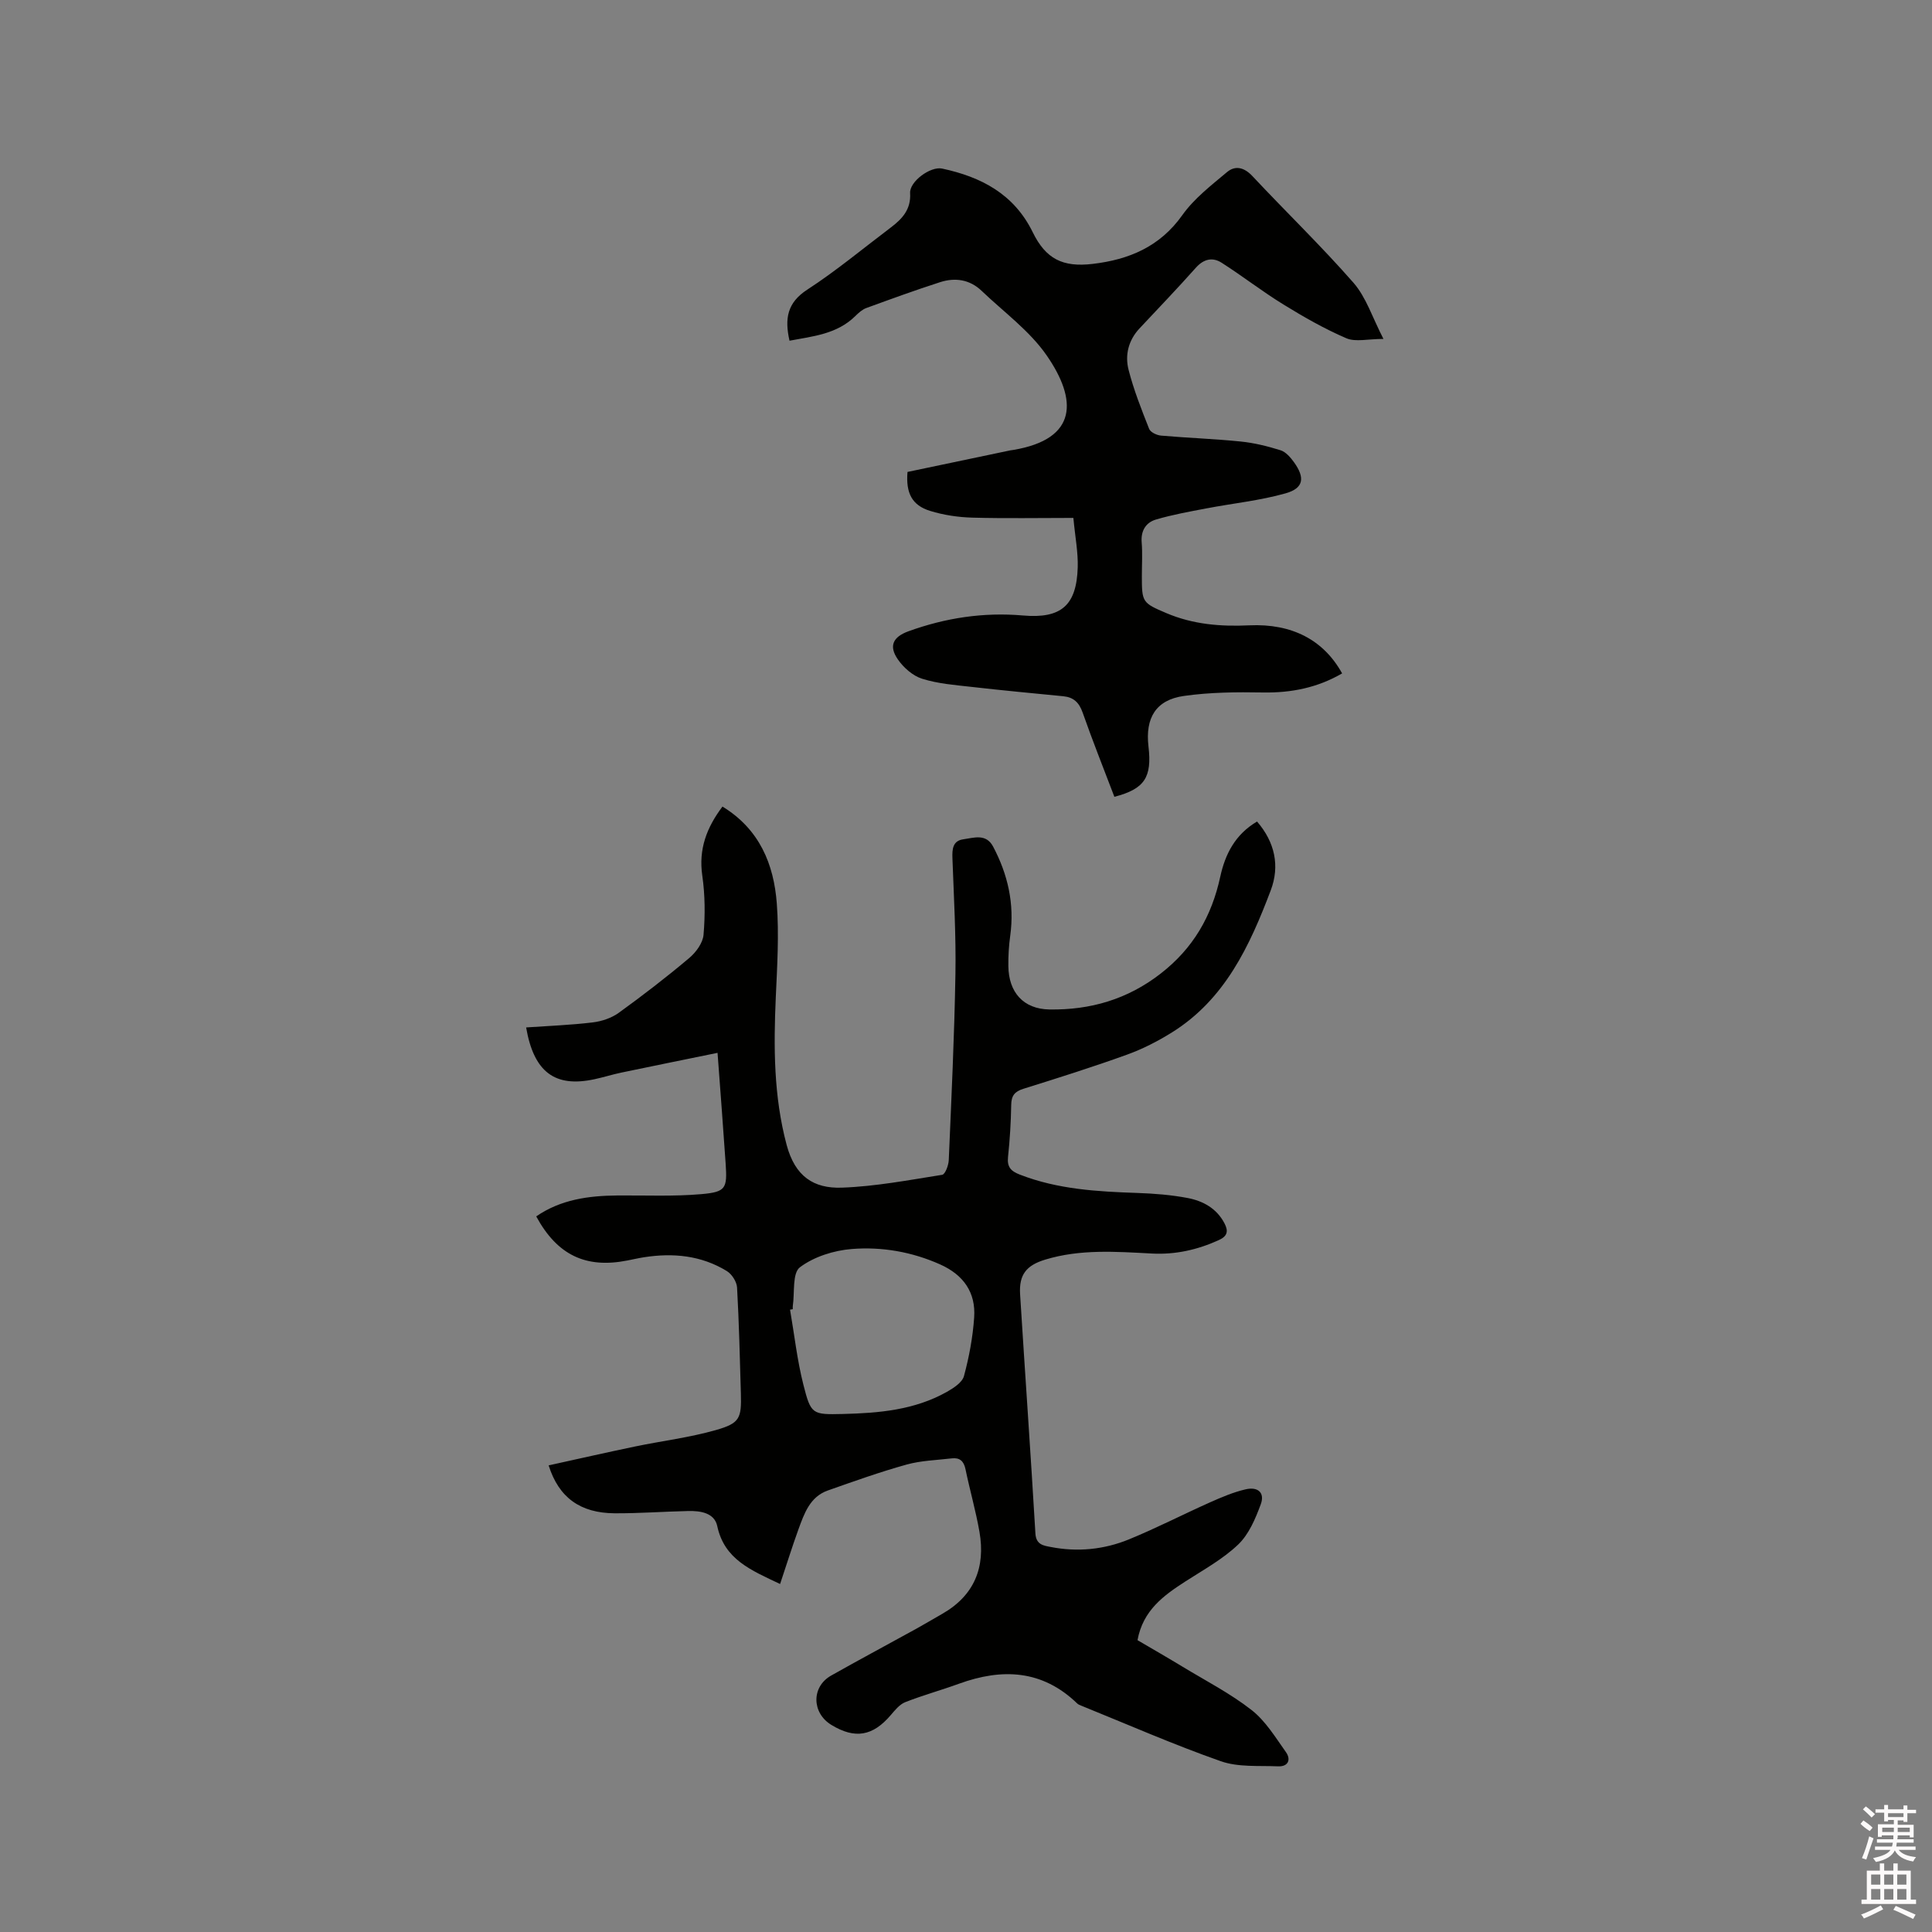
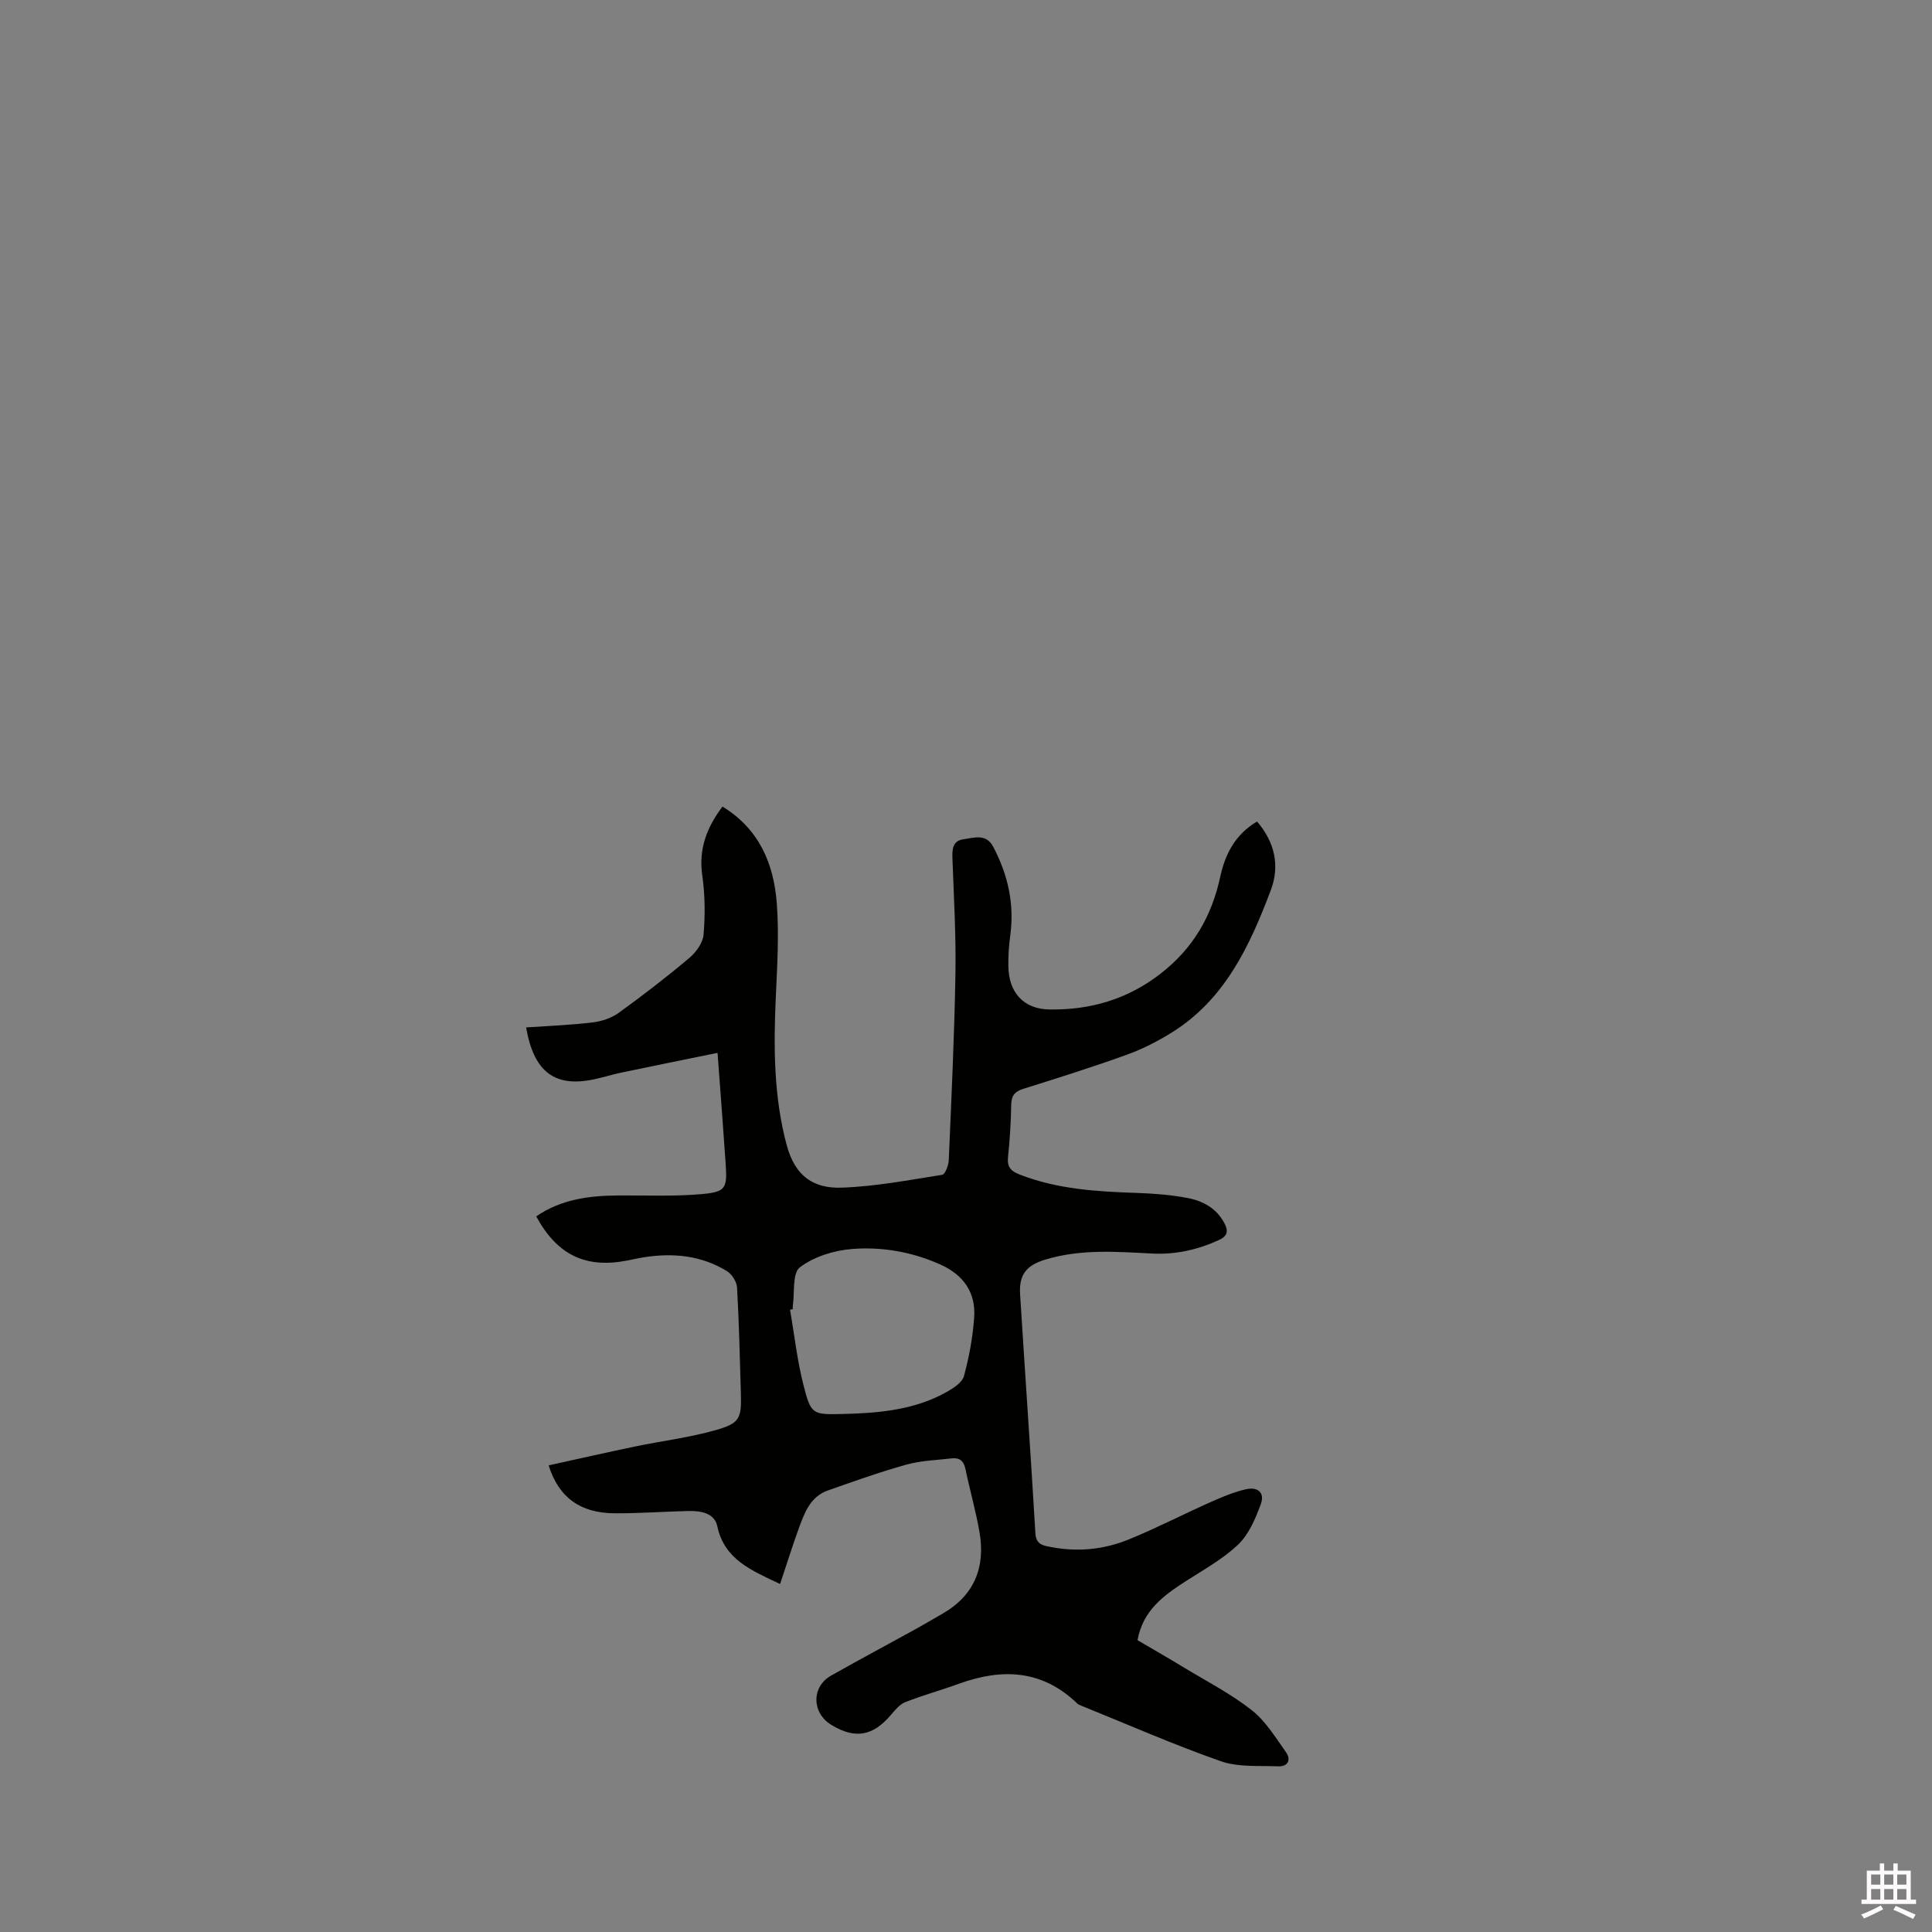
<svg xmlns="http://www.w3.org/2000/svg" enable-background="new 0 0 400 400" viewBox="0 0 400 400">
  <rect x="0" y="0" width="400" height="400" fill="#808080" stroke="none" />
-   <path d="m385.2 377.6.6-.7c.6.4 1.3.9 1.9 1.5l-.6.7c-.8-.5-1.4-1-1.9-1.5zm.3 7.1c.6-1.4 1.1-2.9 1.5-4.5.3.1.6.3.9.4-.5 1.4-1 2.9-1.5 4.4zm.2-10.1.6-.6c.7.5 1.3 1.1 1.9 1.6l-.7.7c-.6-.6-1.2-1.2-1.8-1.7zm8.4-.8h.8v.9h1.8v.7h-1.8v1.8h-.8v-.3h-1.2v.9h3.3v2.6h-.8v-.4h-2.5c0 .3 0 .6-.1.8h3.4v.7h-3.5c0 .3-.1.6-.1.8h4v.7h-3.5c.7.9 1.9 1.3 3.6 1.5-.2.2-.4.5-.6.9-1.9-.3-3.2-1.1-3.8-2.3-.5 1.1-1.8 2-3.9 2.4-.2-.3-.4-.5-.6-.8 1.9-.4 3.1-.9 3.6-1.7h-3.2v-.7h3.5c.1-.2.1-.5.2-.8h-3.3v-.7h3.4c0-.2 0-.5 0-.8h-2.4v.3h-.8v-2.6h3.3v-.9h-1.2v.3h-.8v-1.8h-1.8v-.7h1.8v-.9h.8v.9h3.2zm-4.4 5.5h2.4c0-.3 0-.6 0-.9h-2.4zm1.2-3.1h3.2v-.8h-3.2zm4.4 2.2h-2.4v.9h2.5v-.9z" fill="#fcfafa" />
  <path d="m389.2 385.8h.9v1.5h1.9v-1.5h.9v1.5h2.7v6h1.1v.9h-11.3v-.9h1.1v-6h2.7zm.2 8.7.5.8c-1.2.6-2.5 1.3-4 1.9-.2-.3-.3-.6-.6-.8 1.6-.6 3-1.3 4.1-1.9zm-2-4.3h1.9v-2.1h-1.9zm0 3.1h1.9v-2.2h-1.9zm2.7-3.1h1.9v-2.1h-1.9zm0 3.1h1.9v-2.2h-1.9zm2.4 1.3c1.4.6 2.7 1.2 4.1 1.8l-.5.9c-1.5-.7-2.8-1.4-4.1-1.9zm2.2-6.5h-1.9v2.1h1.9zm-1.9 5.2h1.9v-2.2h-1.9z" fill="#fcfafa" />
  <g fill="#010100">
    <path d="m161.51 327.95c-6.09-2.88-11.54-5.11-13.01-11.99-.59-2.75-3.48-3.18-6.01-3.12-5.08.11-10.17.5-15.25.47-7.06-.05-11.54-3.21-13.65-9.92 6.01-1.32 11.95-2.67 17.9-3.91 5.58-1.16 11.29-1.85 16.76-3.41 4.95-1.42 5.28-2.45 5.14-7.58-.21-7.31-.38-14.63-.79-21.93-.07-1.19-1.07-2.75-2.1-3.39-5.29-3.25-11.13-3.81-17.17-2.87-1.15.18-2.29.45-3.43.67-8.61 1.7-14.53-1.11-18.88-9.13 5.08-3.5 10.83-4.28 16.8-4.33 5.81-.05 11.65.23 17.43-.28 5.05-.45 5.33-1.19 4.99-6.28-.5-7.38-1.07-14.75-1.68-22.97-6.93 1.42-13.43 2.73-19.92 4.09-1.86.39-3.69.97-5.55 1.37-8.17 1.77-12.56-1.43-14.16-10.72 4.62-.32 9.22-.49 13.77-1.04 1.87-.22 3.9-.9 5.41-1.99 4.98-3.6 9.86-7.36 14.56-11.32 1.41-1.18 2.85-3.13 2.99-4.84.35-4.05.32-8.22-.26-12.25-.79-5.48.9-9.93 4.18-14.29 7.67 4.69 10.64 11.93 11.25 20.09.48 6.41.08 12.91-.21 19.36-.46 10.31-.45 20.52 2.25 30.62 1.74 6.5 5.6 9.05 11.45 8.83 6.94-.25 13.86-1.57 20.75-2.66.62-.1 1.31-1.95 1.36-3.02.55-12.82 1.16-25.64 1.38-38.46.14-8.03-.33-16.06-.62-24.09-.07-1.88.08-3.59 2.24-3.89 2.19-.3 4.72-1.26 6.19 1.52 3.05 5.77 4.44 11.86 3.54 18.41-.29 2.09-.42 4.22-.39 6.33.06 5.38 3.08 8.89 8.52 8.97 8.43.13 16.14-2.08 23.03-7.44 6.74-5.24 10.55-11.88 12.32-20.04 1.01-4.65 3.08-8.76 7.62-11.43 3.7 4.28 4.74 9.2 2.84 14.23-4.34 11.47-9.46 22.57-20.46 29.43-2.94 1.83-6.09 3.45-9.35 4.62-7.06 2.55-14.23 4.81-21.4 7.05-1.83.57-2.5 1.44-2.53 3.34-.06 3.6-.28 7.21-.66 10.79-.22 2.09.61 2.93 2.47 3.65 7.86 3.05 16.07 3.51 24.35 3.79 3.48.12 6.99.4 10.4 1.05 3.17.61 5.98 2.15 7.59 5.23.84 1.61.65 2.65-1.17 3.48-4.42 2.01-8.99 3.04-13.86 2.78-7.41-.39-14.82-.95-22.08 1.26-3.91 1.19-5.45 3.11-5.2 7.18 1.03 16.51 2.2 33.01 3.17 49.52.14 2.35 1.71 2.51 3.14 2.79 5.55 1.09 11.05.55 16.23-1.57 5.67-2.32 11.13-5.14 16.73-7.64 2.4-1.07 4.87-2.13 7.42-2.72 2.59-.6 4.01.73 3.14 3.09-1.1 2.98-2.46 6.22-4.68 8.34-3.17 3.03-7.17 5.22-10.91 7.63-4.53 2.92-8.8 5.99-9.93 12.17 3.05 1.79 6.24 3.62 9.37 5.52 4.8 2.91 9.85 5.51 14.24 8.94 2.89 2.26 4.94 5.65 7.12 8.72 1.09 1.54.48 3.03-1.63 2.94-3.98-.17-8.22.22-11.86-1.06-9.77-3.43-19.28-7.61-28.89-11.5-.29-.12-.61-.24-.83-.45-7.23-6.99-15.54-7.34-24.49-4.09-3.68 1.34-7.47 2.38-11.11 3.81-1.17.46-2.12 1.64-2.99 2.66-3.73 4.39-7.43 5.03-12.32 2.05-4.07-2.48-4.15-7.88-.06-10.2 5.8-3.28 11.68-6.41 17.51-9.63 1.85-1.02 3.67-2.11 5.51-3.16 6.65-3.8 8.98-9.64 7.71-16.96-.76-4.37-2-8.66-2.9-13.01-.35-1.68-1.21-2.41-2.84-2.22-3.14.37-6.36.45-9.38 1.29-5.5 1.53-10.89 3.46-16.28 5.36-3.71 1.31-4.88 4.77-6.08 8.04-1.32 3.63-2.46 7.34-3.8 11.32zm2.63-56.9c-.19.03-.38.07-.57.1.9 5.2 1.47 10.47 2.77 15.57 1.56 6.14 1.82 6.18 8.19 6.03 7.44-.18 14.84-.82 21.51-4.58 1.39-.79 3.19-1.95 3.54-3.28 1.07-3.95 1.83-8.05 2.11-12.13.36-5.19-2.23-8.82-7.03-10.97-5.84-2.61-12.05-3.69-18.27-3.2-3.73.29-7.86 1.59-10.78 3.79-1.6 1.21-1.06 5.26-1.47 8.03-.03.21 0 .42 0 .64z" />
-     <path d="m286.43 70.17c-3.24 0-5.79.68-7.69-.14-4.51-1.94-8.83-4.41-13.02-6.99-4.38-2.69-8.45-5.87-12.79-8.64-1.87-1.2-3.71-.8-5.34 1.03-3.8 4.27-7.76 8.4-11.67 12.57-2.3 2.46-3.04 5.51-2.26 8.57 1.07 4.17 2.67 8.22 4.26 12.23.28.7 1.59 1.32 2.48 1.39 5.48.48 10.99.66 16.46 1.22 2.79.28 5.58.97 8.26 1.81 1.09.34 2.07 1.48 2.79 2.48 2.32 3.23 2.01 5.38-1.74 6.44-5.34 1.51-10.94 2.07-16.41 3.12-3.51.67-7.04 1.3-10.45 2.31-2.05.61-3.13 2.29-2.94 4.69.19 2.32.04 4.66.04 7 0 5.43.09 5.56 5.1 7.69 5.49 2.33 11.23 2.8 17.12 2.52 8.85-.41 15.42 3.03 19.24 9.95-5.07 2.95-10.5 4.05-16.36 3.95-5.47-.1-11.01-.05-16.41.72-5.78.82-8.01 4.54-7.32 10.45.75 6.43-.81 8.8-7.06 10.43-2.2-5.79-4.51-11.57-6.57-17.44-.73-2.08-1.87-3.17-4-3.38-6.32-.62-12.64-1.21-18.94-1.93-3.46-.39-7-.66-10.28-1.69-1.93-.6-3.85-2.29-5.04-4.01-1.94-2.8-.99-4.67 2.22-5.83 7.67-2.77 15.51-3.97 23.69-3.26 7.93.69 11.09-2.1 11.33-9.95.1-3.13-.53-6.28-.9-10.25-7.19 0-14.06.13-20.93-.06-2.92-.08-5.93-.53-8.72-1.39-3.77-1.16-5.06-3.7-4.69-8.07 7.06-1.48 14.18-2.98 21.3-4.47.21-.04.42-.06.63-.09 13.38-2.26 13.21-10.41 6.9-19.54-3.54-5.13-8.9-9.01-13.49-13.4-2.46-2.35-5.48-2.79-8.59-1.79-5.13 1.65-10.2 3.5-15.27 5.35-.85.31-1.61 1-2.27 1.65-3.81 3.77-8.78 4.2-13.64 5.12-1.03-4.55-.5-7.85 3.66-10.56 6.03-3.92 11.59-8.56 17.34-12.9 2.35-1.78 4.17-3.73 3.97-7.1-.15-2.39 4.21-5.59 6.62-5.08 8.1 1.73 14.89 5.27 18.76 13.17 2.7 5.53 6.2 7.3 12.4 6.57 7.5-.88 13.92-3.54 18.57-10.09 2.44-3.44 5.97-6.16 9.26-8.92 1.7-1.42 3.54-1 5.25.82 6.94 7.41 14.27 14.48 20.95 22.11 2.63 3.03 3.89 7.17 6.19 11.61z" />
  </g>
</svg>